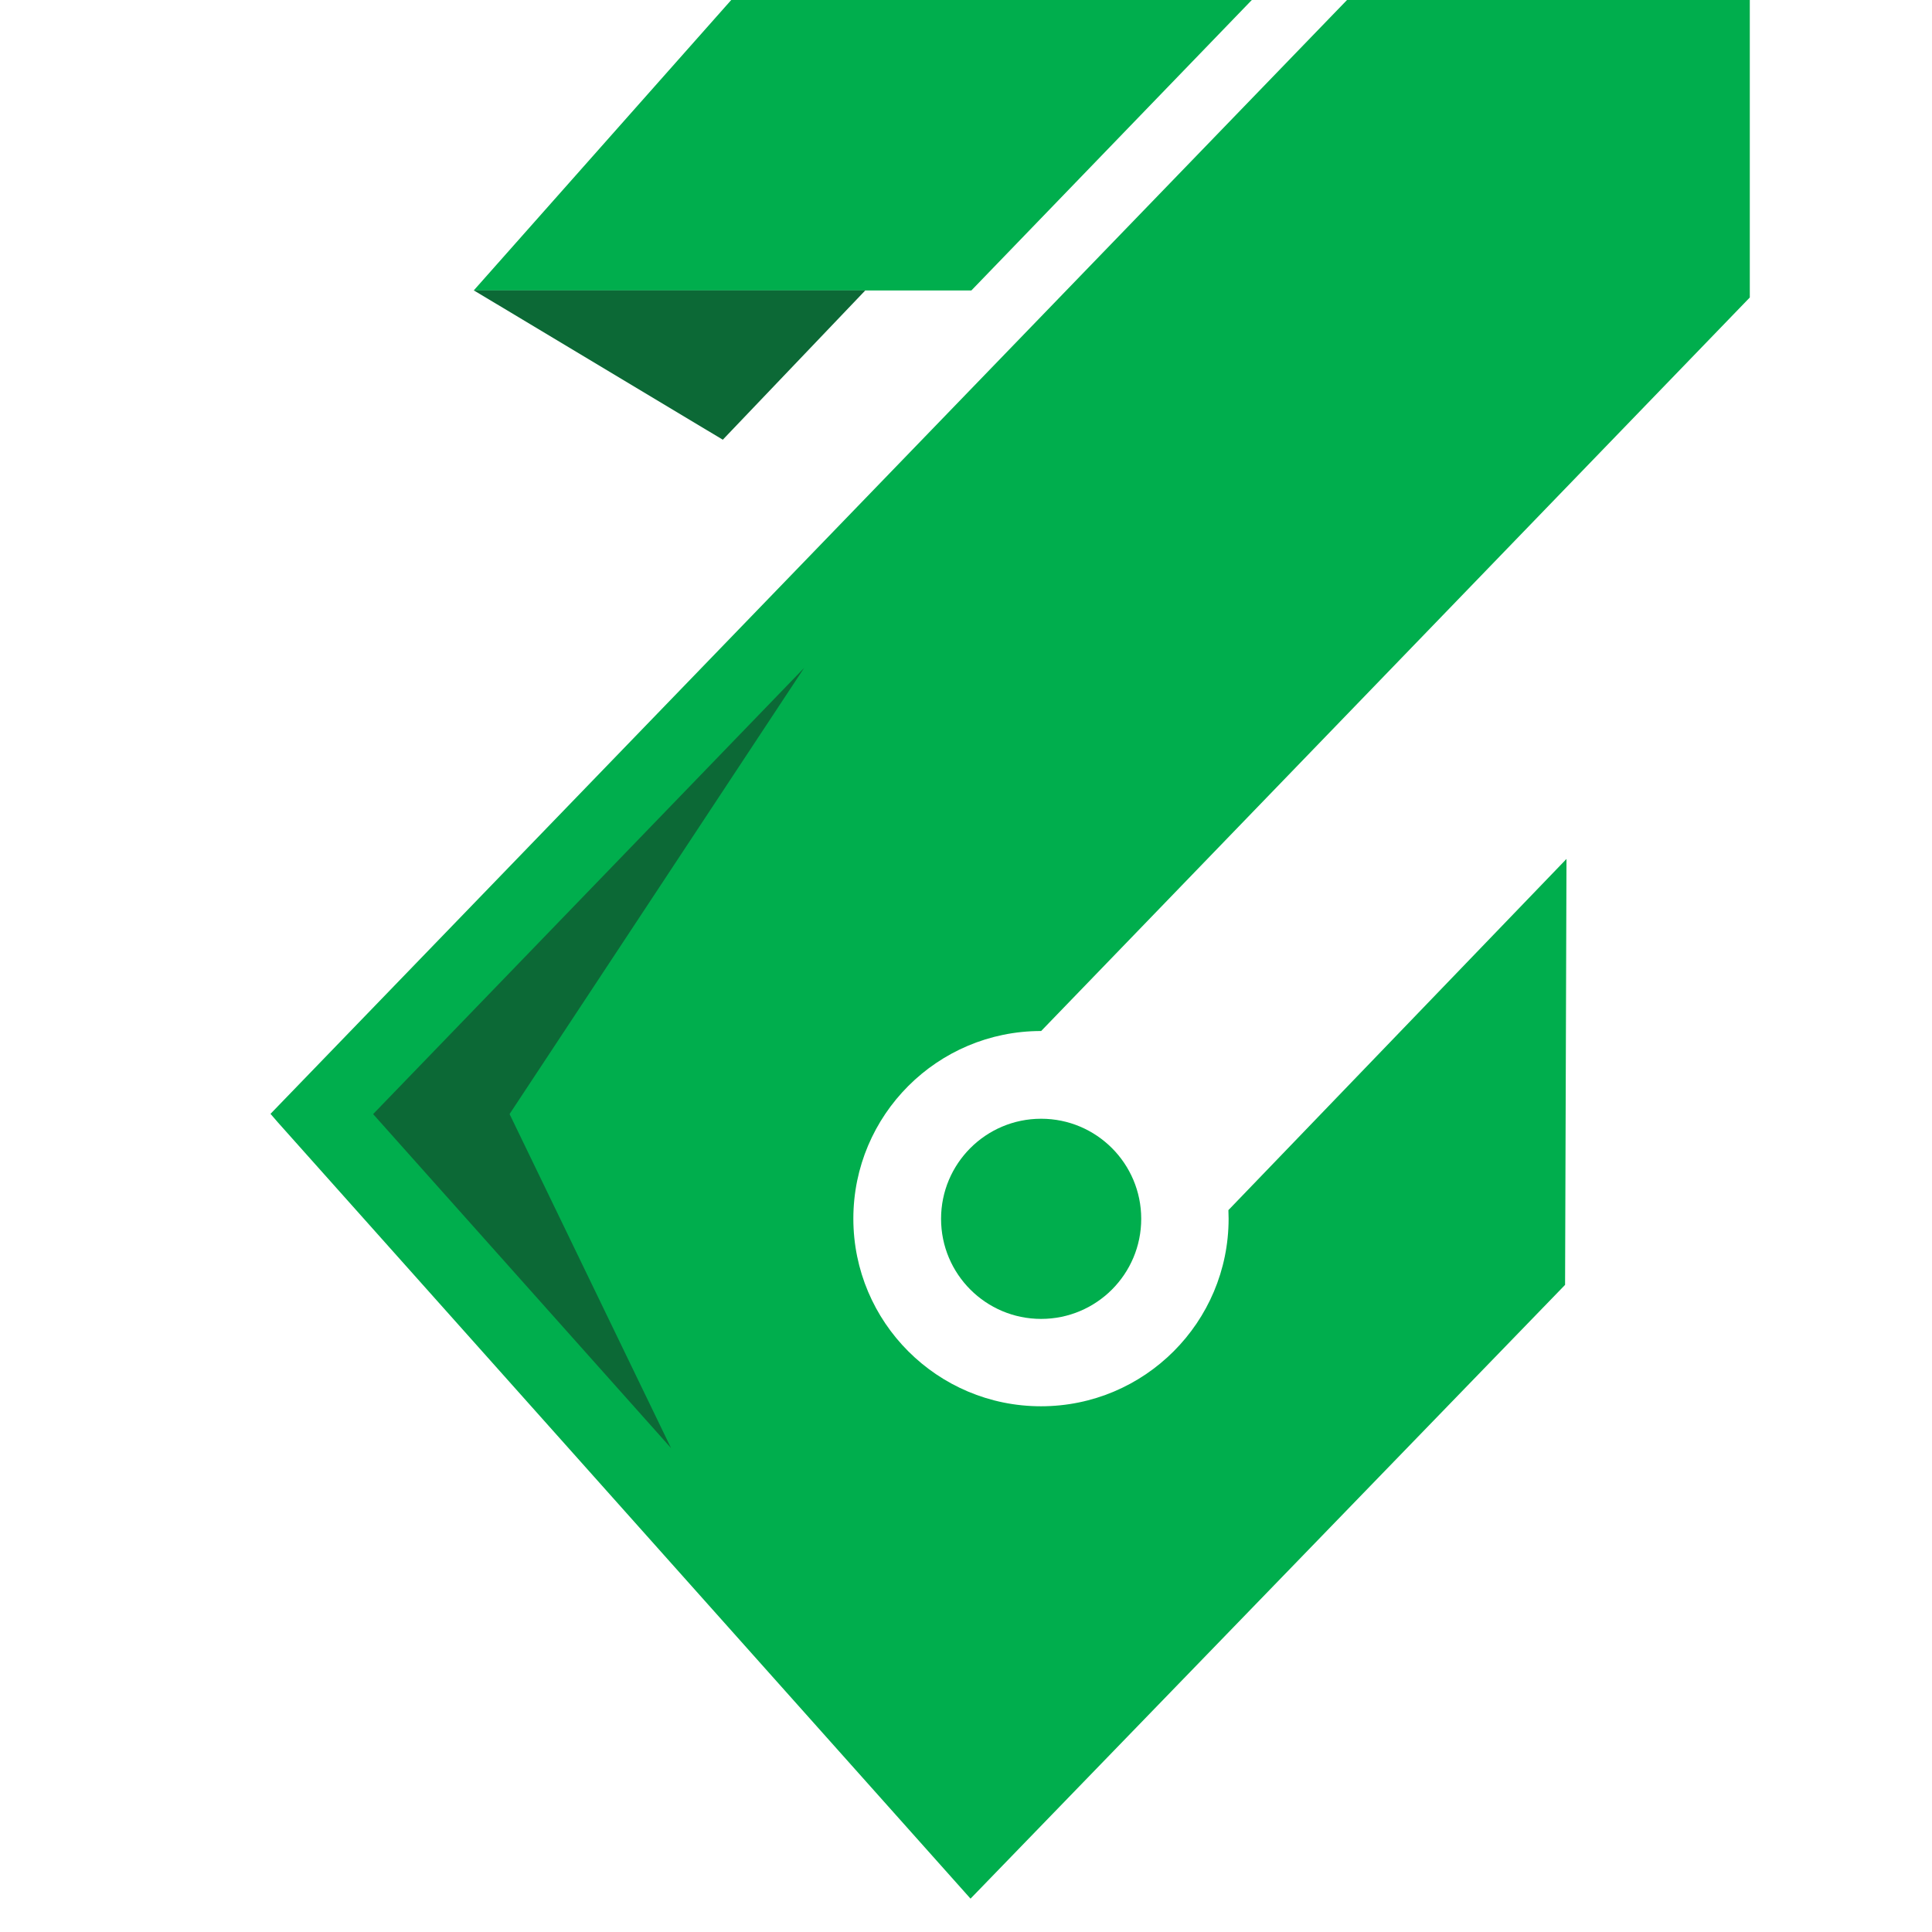
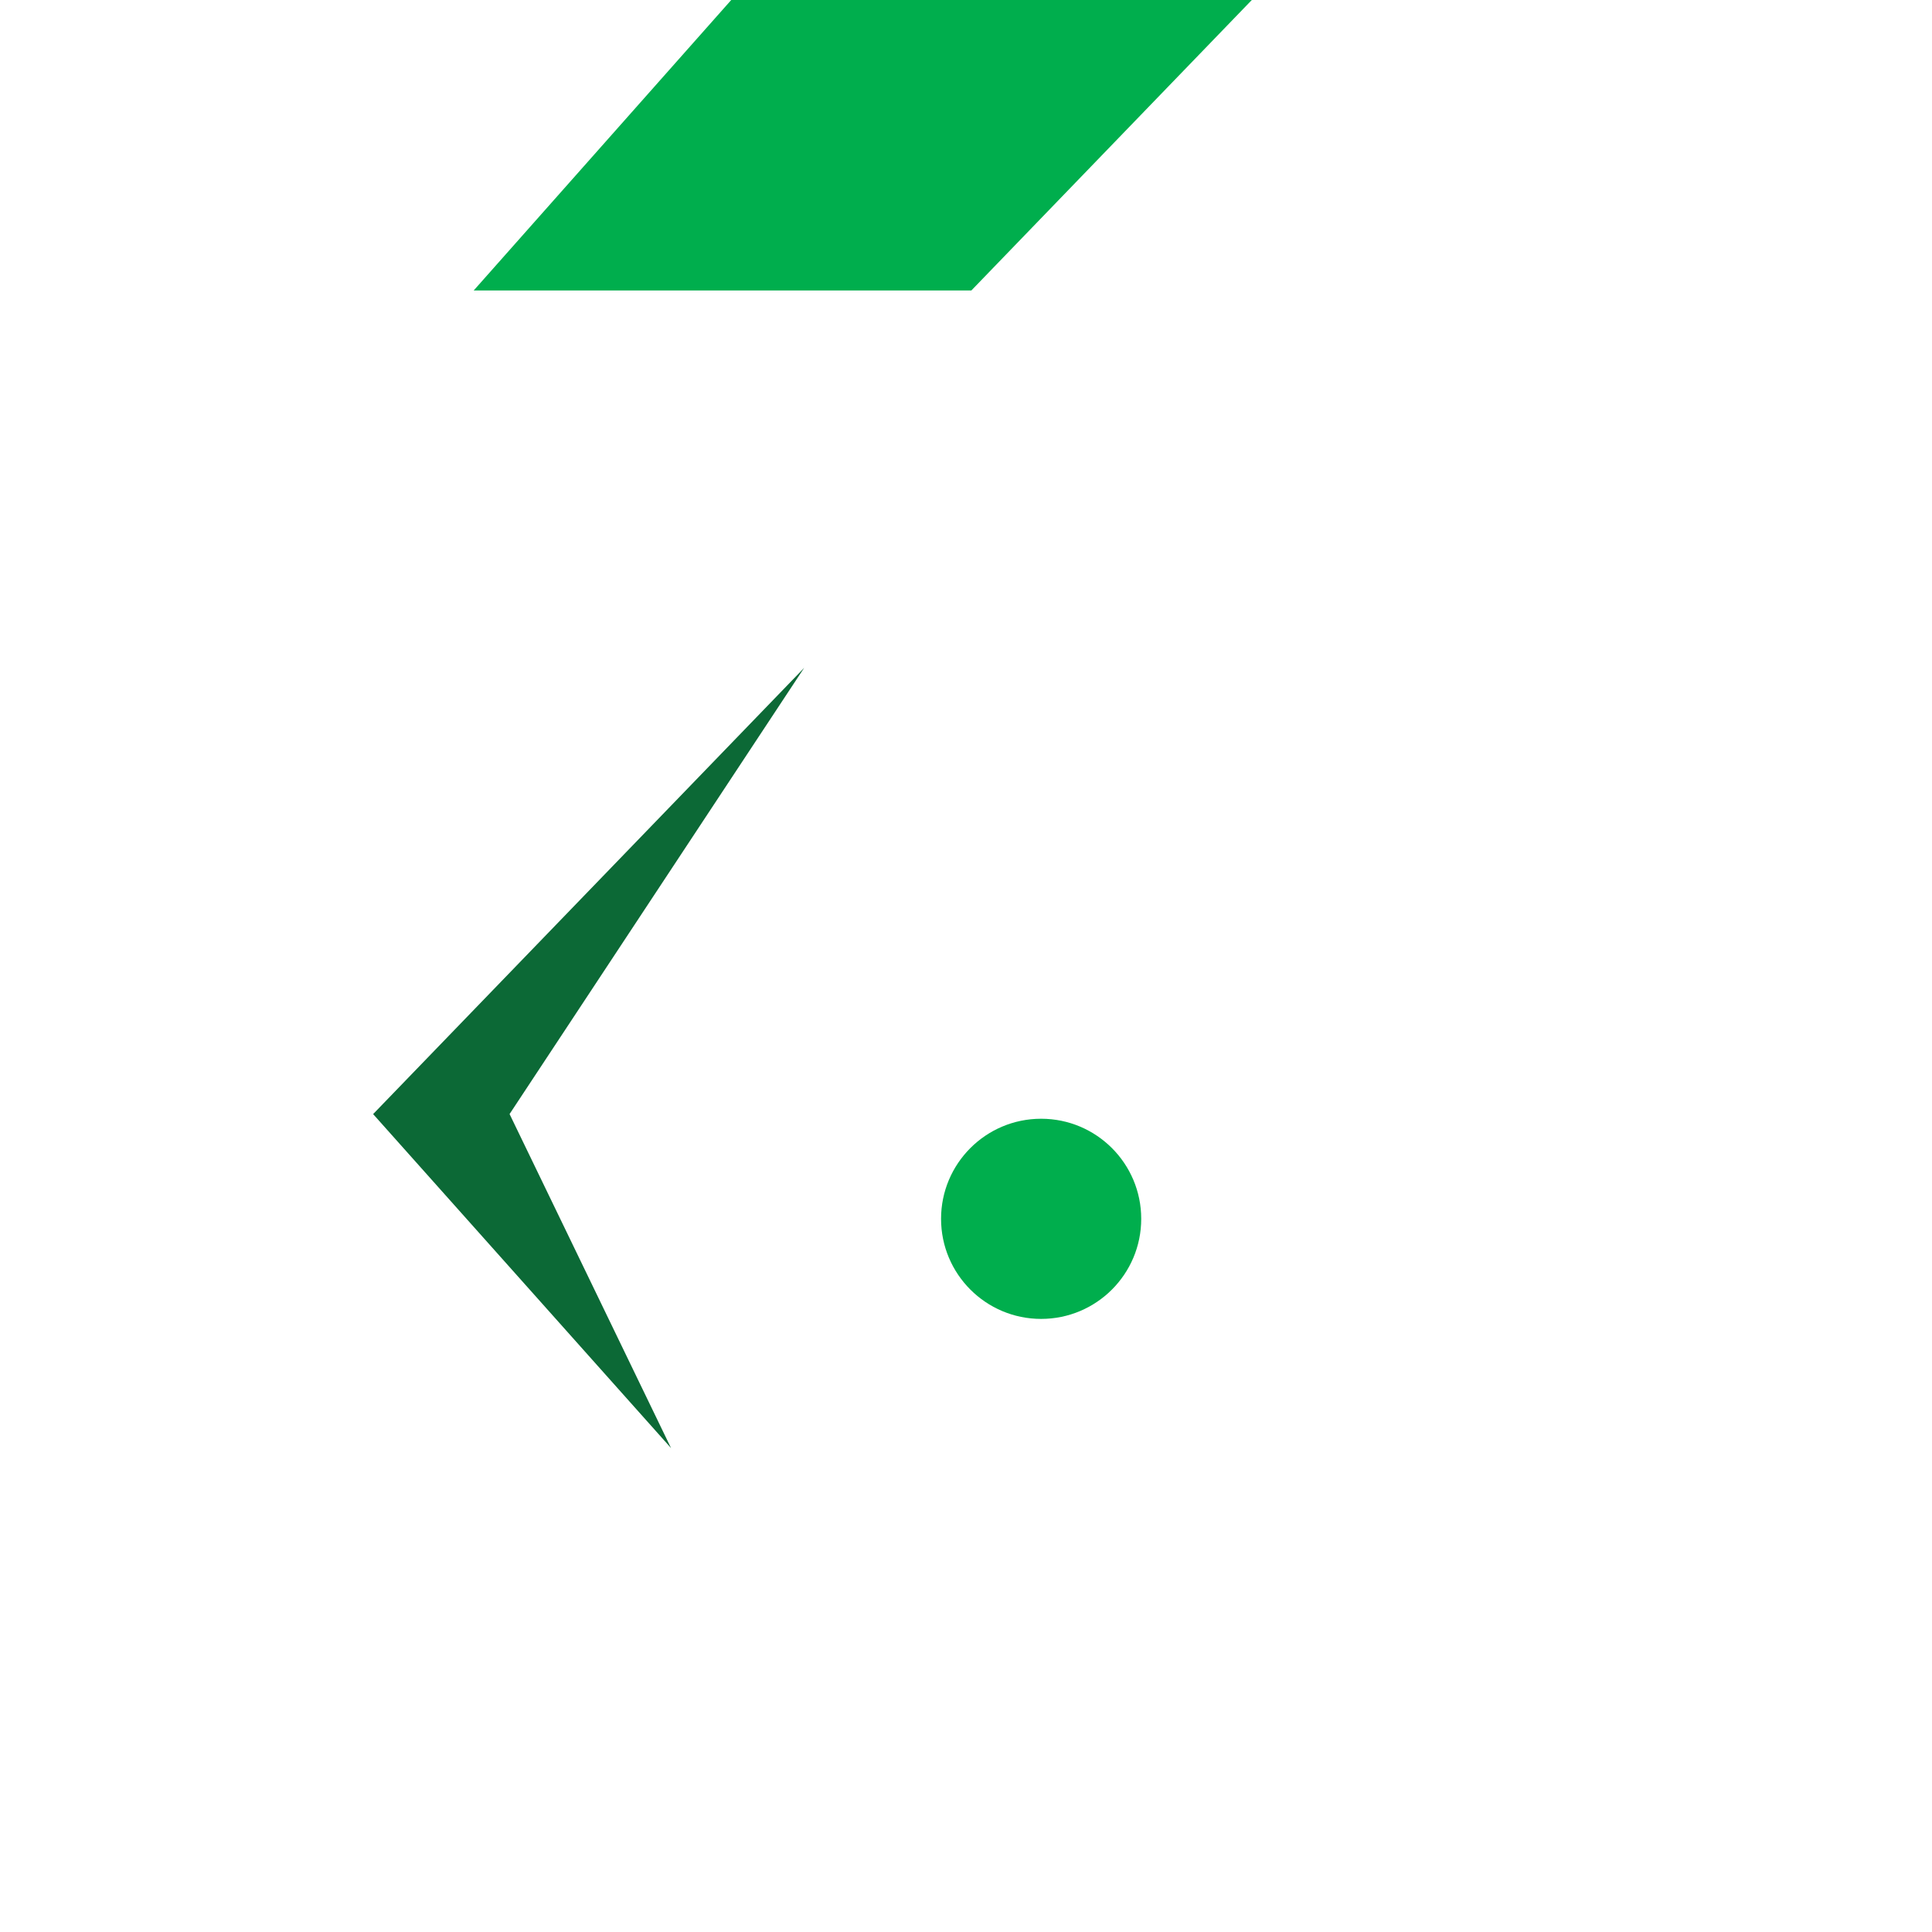
<svg xmlns="http://www.w3.org/2000/svg" width="100%" height="100%" viewBox="0 0 196 196" version="1.1" xml:space="preserve" style="fill-rule:evenodd;clip-rule:evenodd;stroke-linejoin:round;stroke-miterlimit:2;">
  <g transform="matrix(1.429,0,0,1.429,177.516,192.616)">
-     <path d="M0,-134.883L-28.506,-134.883L-105.02,-55.715L-104.496,-55.109L-55.323,0L-13.114,-43.574L-13.014,-73.812L-37.016,-48.88C-37.007,-48.68 -37.001,-48.478 -37.001,-48.275C-37.001,-40.918 -42.965,-34.955 -50.321,-34.955C-57.678,-34.955 -63.642,-40.918 -63.642,-48.275C-63.642,-55.632 -57.678,-61.596 -50.321,-61.596L-50.309,-61.596L0,-113.671L0,-134.883Z" style="fill:rgb(0,174,77);fill-rule:nonzero;" />
-   </g>
+     </g>
  <g transform="matrix(0,-1.429,-1.429,0,105.623,113.496)">
    <path d="M-7.105,-7.105C-11.029,-7.105 -14.21,-3.924 -14.21,0C-14.21,3.924 -11.029,7.105 -7.105,7.105C-3.181,7.105 0,3.924 0,0C0,-3.924 -3.181,-7.105 -7.105,-7.105" style="fill:rgb(0,174,77);fill-rule:nonzero;" />
  </g>
  <g transform="matrix(0.787,-1.192,-1.192,-0.787,60.04,117.165)">
    <path d="M-0.797,6.474L37.176,6.474L-6.139,14.56L-14.277,-16.171L-0.797,6.474Z" style="fill:rgb(12,105,54);fill-rule:nonzero;" />
  </g>
  <g transform="matrix(-1.429,0,0,1.429,76.594,-0.088)">
    <path d="M-15.361,20.682L19.969,20.682L1.633,0L-35.33,0L-15.361,20.682Z" style="fill:rgb(0,174,77);fill-rule:nonzero;" />
  </g>
  <g transform="matrix(1.429,0,0,1.429,48.065,44.608)">
-     <path d="M0,-10.603L17.679,0L27.799,-10.603L0,-10.603Z" style="fill:rgb(12,105,54);fill-rule:nonzero;" />
-   </g>
+     </g>
</svg>